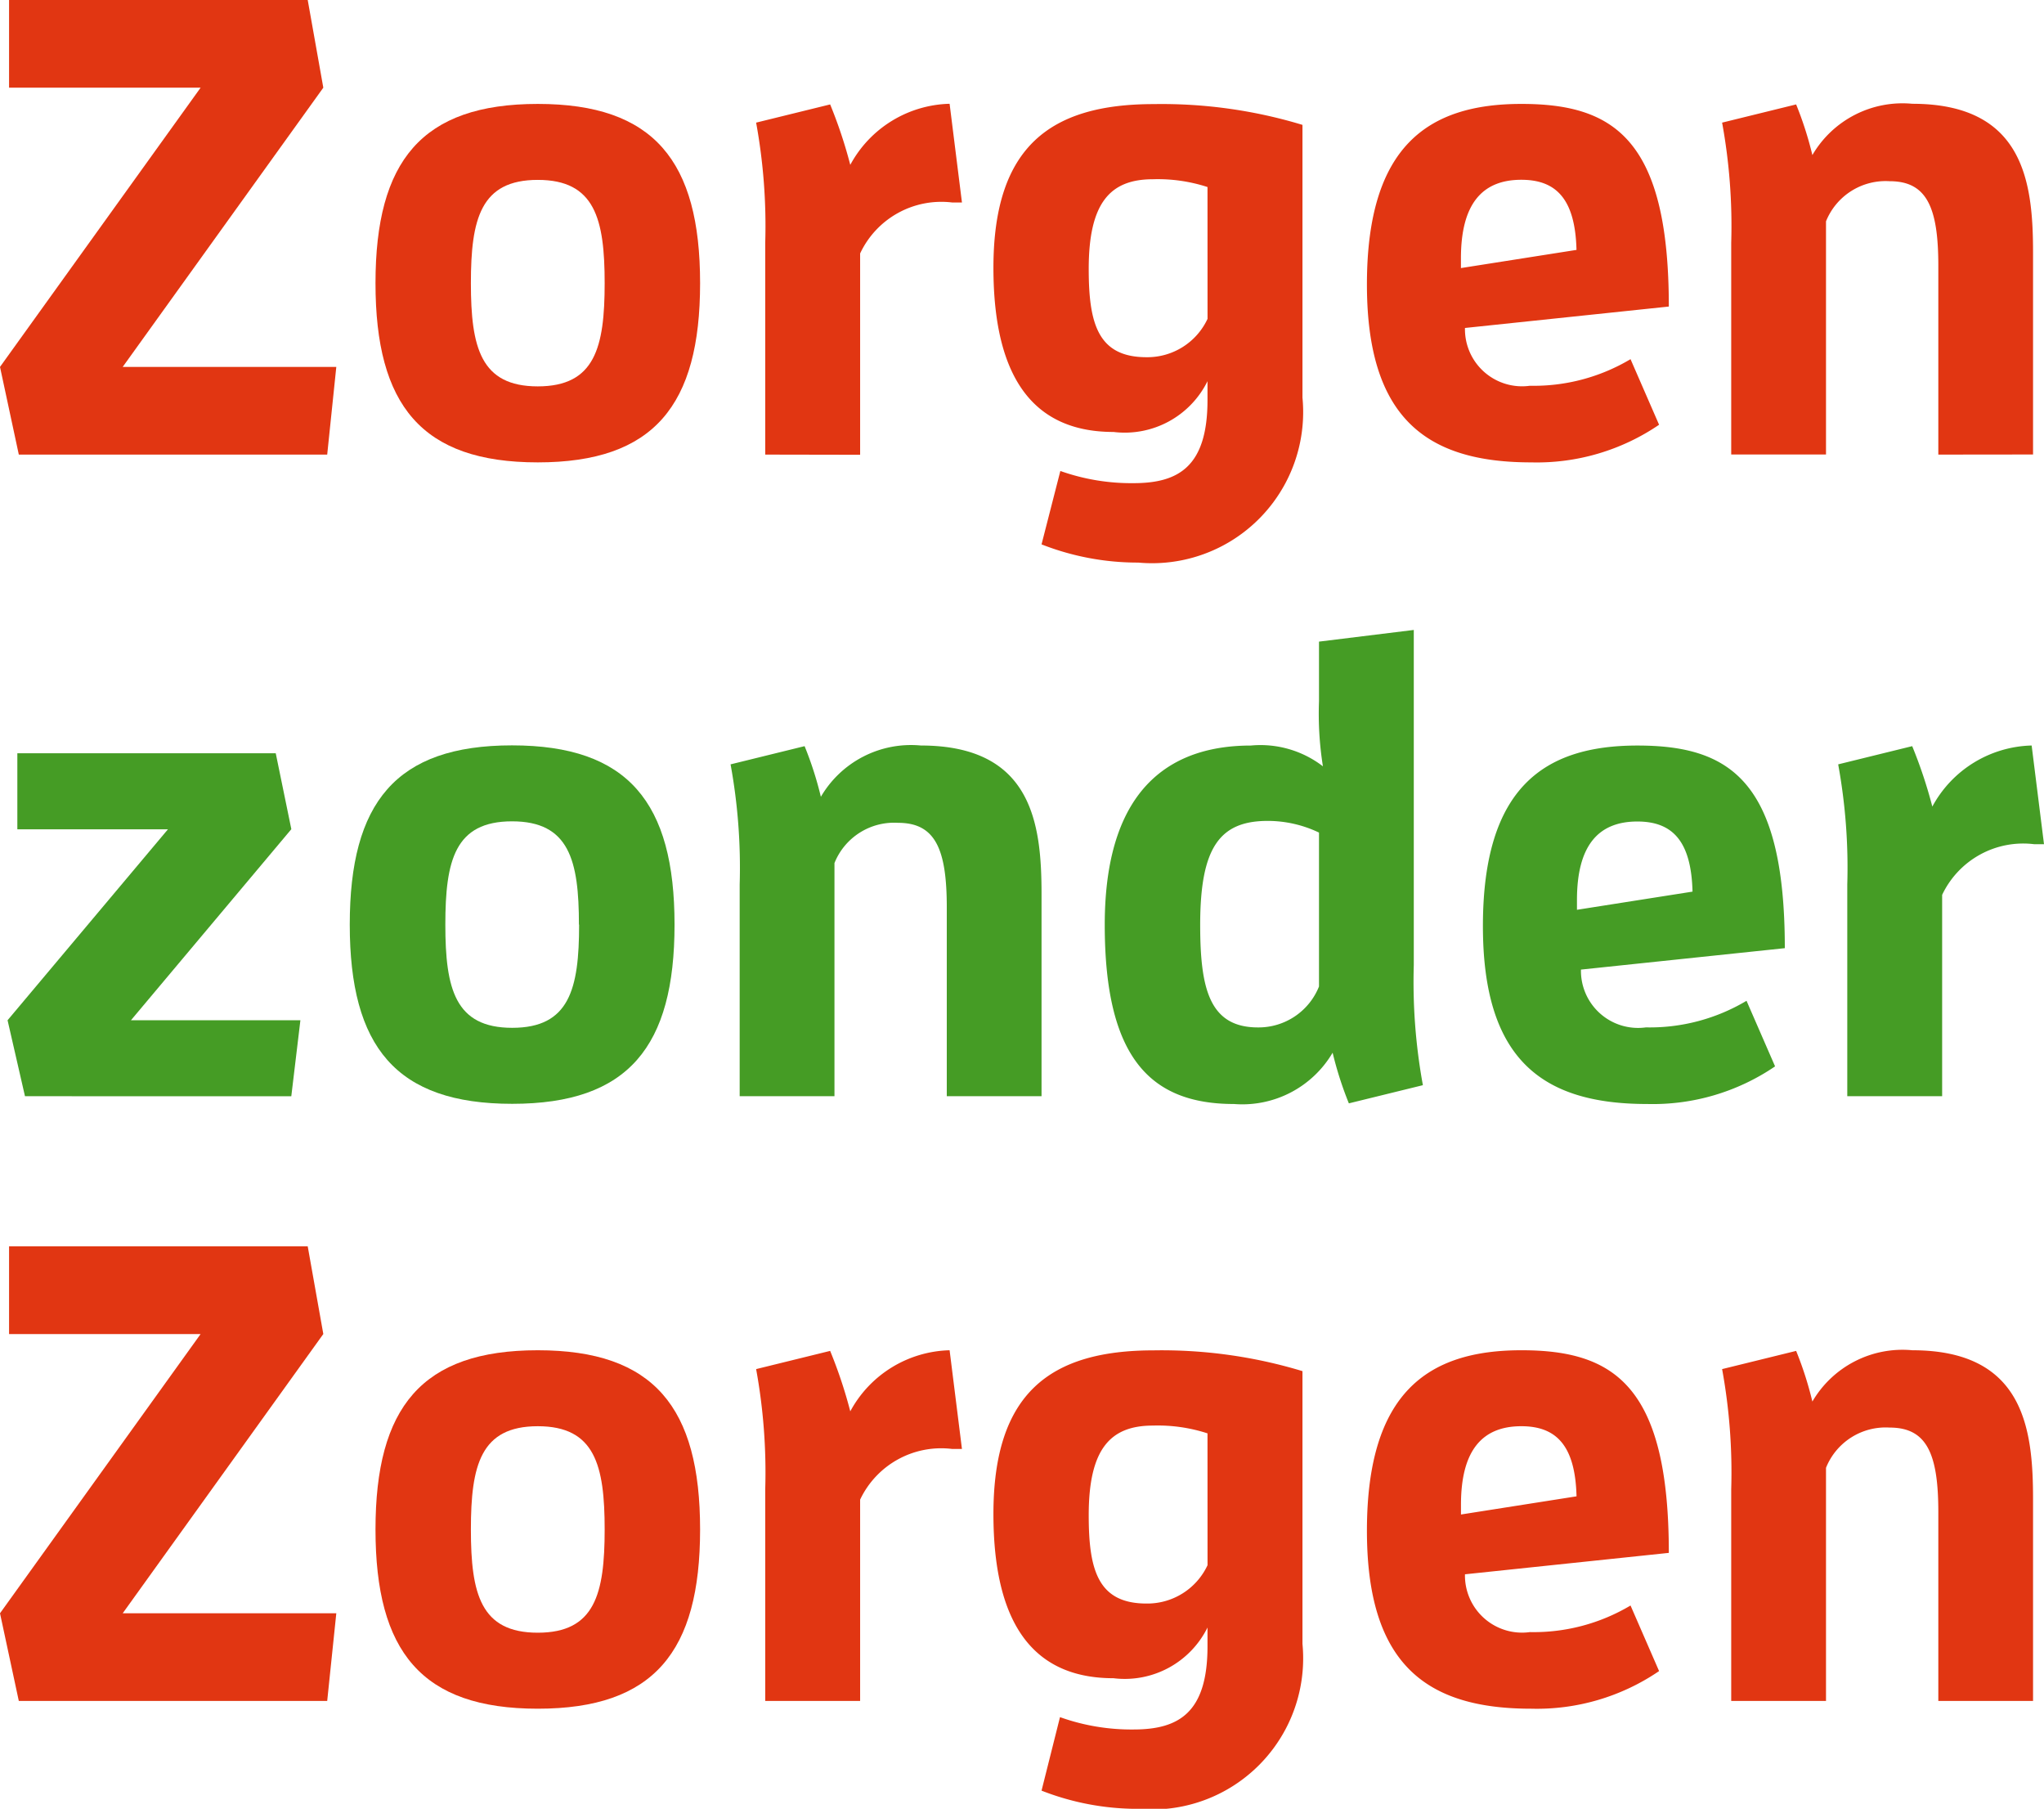
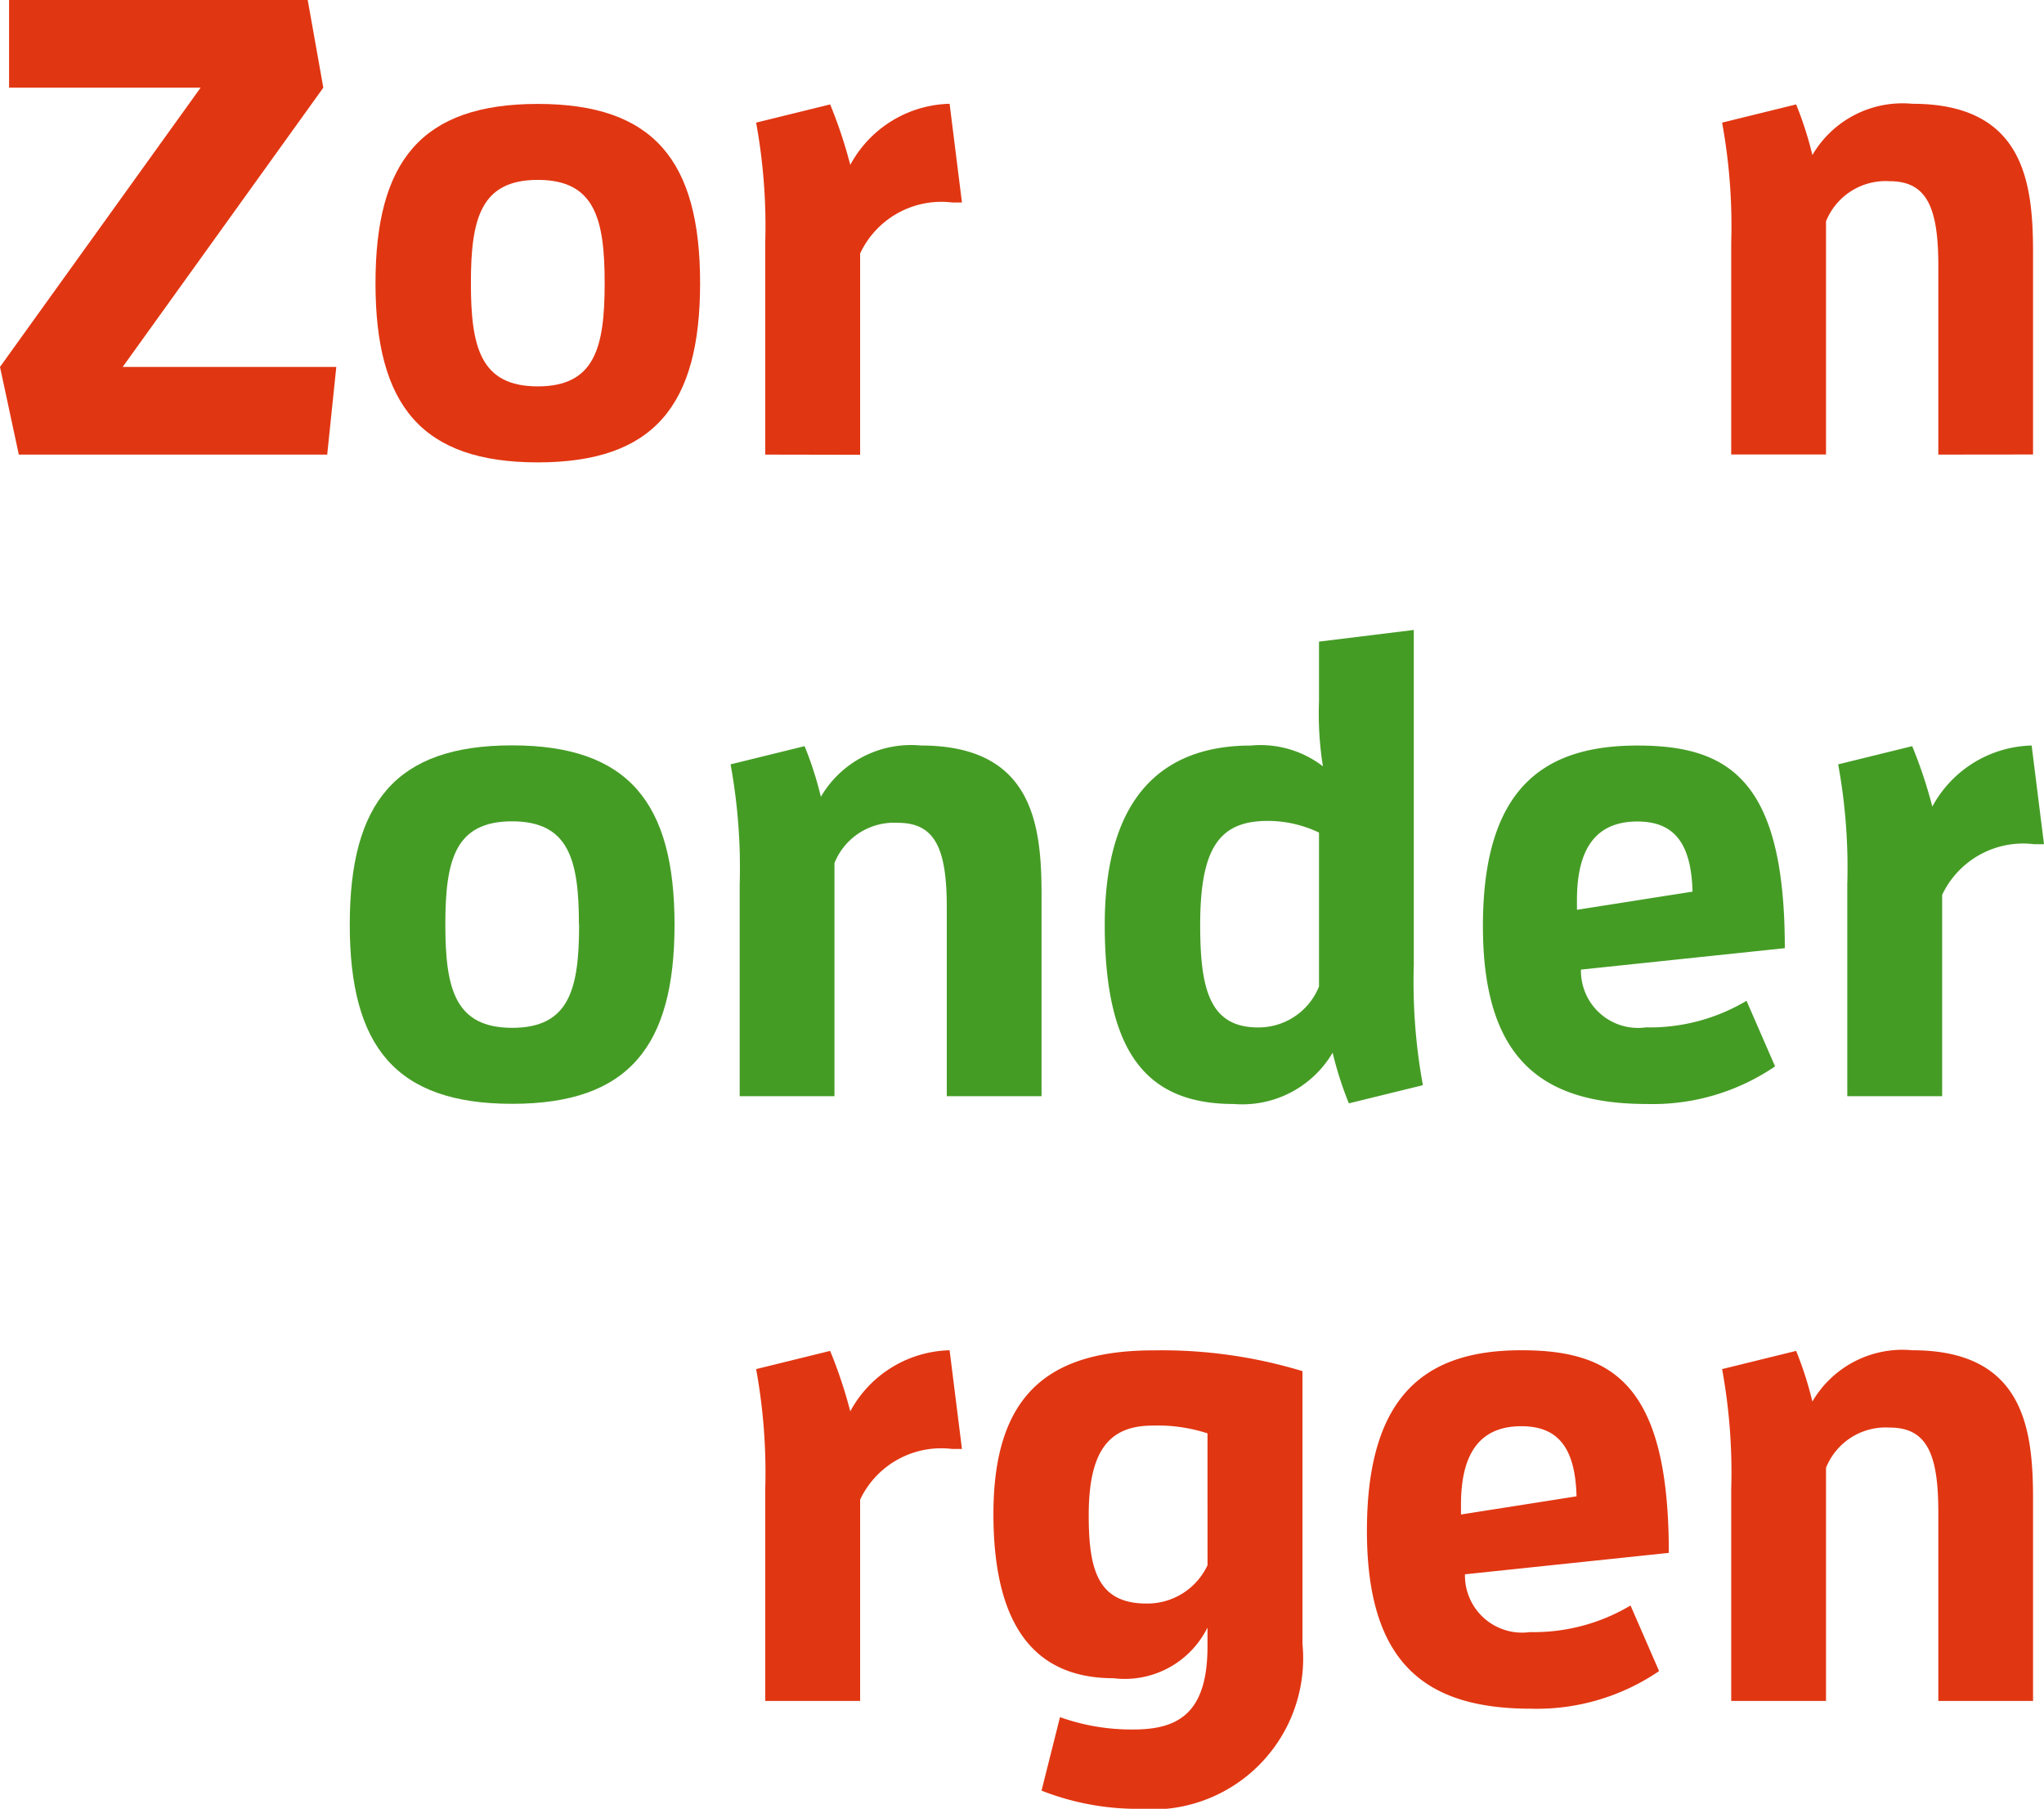
<svg xmlns="http://www.w3.org/2000/svg" id="Laag_1" data-name="Laag 1" viewBox="0 0 57.271 50.667">
  <defs>
    <style>
      .cls-1 {
        fill: #459c25;
      }

      .cls-2 {
        fill: #e13612;
      }
    </style>
  </defs>
  <title>Zorgen Zonder Zorgen</title>
  <g>
-     <path class="cls-1" d="M.7,30.707.212,28.579,4.706,23.23H.486V21.1h7.24l.437,2.127L3.669,28.579H8.417l-.255,2.129Z" />
    <path class="cls-1" d="M9.8,25.9c0-3.42,1.292-5.021,4.547-5.021S18.9,22.485,18.9,25.9s-1.292,5.02-4.548,5.02S9.8,29.325,9.8,25.9Zm6.421,0c0-1.8-.273-2.893-1.874-2.893S12.478,24.1,12.478,25.9s.273,2.891,1.874,2.891S16.226,27.706,16.226,25.9Z" />
    <path class="cls-1" d="M26.528,30.707V25.413c0-1.637-.327-2.364-1.364-2.364a1.8,1.8,0,0,0-1.783,1.127v6.531H20.725V24.776a16.07,16.07,0,0,0-.255-3.365l2.074-.51A9.85,9.85,0,0,1,23,22.32a2.924,2.924,0,0,1,2.8-1.437c3.128,0,3.383,2.2,3.383,4.167v5.657Z" />
    <path class="cls-1" d="M37.794,30.907a9.943,9.943,0,0,1-.455-1.419,2.936,2.936,0,0,1-2.765,1.437c-2.366,0-3.62-1.327-3.62-5.02,0-4.075,2.092-5.021,4.093-5.021a2.869,2.869,0,0,1,2.02.582,9.361,9.361,0,0,1-.11-1.819V17.973l2.656-.327v9.387a16.07,16.07,0,0,0,.255,3.365Zm-.837-7.585a3.336,3.336,0,0,0-1.437-.327c-1.346,0-1.892.745-1.892,2.911,0,1.782.255,2.874,1.619,2.874a1.824,1.824,0,0,0,1.71-1.146Z" />
    <path class="cls-1" d="M46.15,30.925c-2.929,0-4.6-1.237-4.6-4.984,0-3.875,1.71-5.057,4.329-5.057,2.583,0,4.13.982,4.13,5.676l-5.712.6a1.6,1.6,0,0,0,1.819,1.619,5.3,5.3,0,0,0,2.82-.745l.8,1.837A6.081,6.081,0,0,1,46.15,30.925Zm1.273-5.949c-.036-1.419-.564-1.964-1.546-1.964-1.109,0-1.692.692-1.692,2.2v.273Z" />
    <path class="cls-1" d="M51.759,30.707V24.776a16.07,16.07,0,0,0-.255-3.365l2.074-.51a13.151,13.151,0,0,1,.564,1.693,3.255,3.255,0,0,1,2.783-1.711l.346,2.765H57a2.513,2.513,0,0,0-2.583,1.419v5.639Z" />
  </g>
  <g>
    <path class="cls-2" d="M.527,12.734,0,10.278,5.621,2.456H.254V0H8.622l.437,2.456L3.438,10.278H9.423l-.255,2.456Z" />
    <path class="cls-2" d="M10.521,7.932c0-3.42,1.292-5.021,4.547-5.021s4.548,1.6,4.548,5.021-1.292,5.02-4.548,5.02S10.521,11.352,10.521,7.932Zm6.421,0c0-1.8-.273-2.893-1.874-2.893s-1.874,1.092-1.874,2.893.273,2.891,1.874,2.891S16.942,9.733,16.942,7.932Z" />
    <path class="cls-2" d="M21.441,12.734V6.8a16.07,16.07,0,0,0-.255-3.365l2.074-.51a13.151,13.151,0,0,1,.564,1.693,3.256,3.256,0,0,1,2.783-1.711l.346,2.765H26.68A2.513,2.513,0,0,0,24.1,7.1v5.639Z" />
-     <path class="cls-2" d="M31.759,13.534c1.255,0,2.074-.455,2.074-2.329v-.527A2.586,2.586,0,0,1,31.2,12.1c-2.074,0-3.365-1.292-3.365-4.6,0-3.4,1.6-4.584,4.493-4.584a13.591,13.591,0,0,1,4.166.582v7.64a4.233,4.233,0,0,1-4.6,4.621,7.372,7.372,0,0,1-2.711-.51l.527-2.056A5.94,5.94,0,0,0,31.759,13.534Zm2.074-8.295a4.5,4.5,0,0,0-1.528-.218c-1.183,0-1.8.637-1.8,2.511,0,1.527.255,2.474,1.619,2.474a1.862,1.862,0,0,0,1.71-1.074Z" />
-     <path class="cls-2" d="M42.9,12.952c-2.929,0-4.6-1.237-4.6-4.984,0-3.875,1.71-5.057,4.329-5.057,2.583,0,4.13.982,4.13,5.676l-5.712.6a1.6,1.6,0,0,0,1.819,1.619,5.3,5.3,0,0,0,2.82-.745l.8,1.837A6.081,6.081,0,0,1,42.9,12.952ZM44.172,7c-.036-1.419-.564-1.964-1.546-1.964-1.109,0-1.692.692-1.692,2.2v.273Z" />
    <path class="cls-2" d="M54.31,12.734V7.44c0-1.637-.327-2.364-1.364-2.364A1.8,1.8,0,0,0,51.163,6.2v6.531H48.507V6.8a16.07,16.07,0,0,0-.255-3.365l2.074-.51a9.85,9.85,0,0,1,.455,1.419,2.924,2.924,0,0,1,2.8-1.437c3.128,0,3.383,2.2,3.383,4.167v5.657Z" />
-     <path class="cls-2" d="M.527,47.647,0,45.191l5.621-7.822H.254V34.912H8.622l.437,2.456L3.438,45.191H9.423l-.255,2.456Z" />
-     <path class="cls-2" d="M10.521,42.844c0-3.42,1.292-5.021,4.547-5.021s4.548,1.6,4.548,5.021-1.292,5.02-4.548,5.02S10.521,46.265,10.521,42.844Zm6.421,0c0-1.8-.273-2.893-1.874-2.893s-1.874,1.092-1.874,2.893.273,2.891,1.874,2.891S16.942,44.646,16.942,42.844Z" />
    <path class="cls-2" d="M21.441,47.647V41.716a16.07,16.07,0,0,0-.255-3.365l2.074-.51a13.151,13.151,0,0,1,.564,1.693,3.256,3.256,0,0,1,2.783-1.711l.346,2.765H26.68A2.513,2.513,0,0,0,24.1,42.007v5.639Z" />
    <path class="cls-2" d="M31.759,48.446c1.255,0,2.074-.455,2.074-2.329v-.527A2.586,2.586,0,0,1,31.2,47.01c-2.074,0-3.365-1.292-3.365-4.6,0-3.4,1.6-4.584,4.493-4.584a13.591,13.591,0,0,1,4.166.582v7.64a4.233,4.233,0,0,1-4.6,4.621,7.372,7.372,0,0,1-2.711-.51L29.7,48.1A5.94,5.94,0,0,0,31.759,48.446Zm2.074-8.295a4.5,4.5,0,0,0-1.528-.218c-1.183,0-1.8.637-1.8,2.511,0,1.527.255,2.474,1.619,2.474a1.862,1.862,0,0,0,1.71-1.074Z" />
    <path class="cls-2" d="M42.9,47.864c-2.929,0-4.6-1.237-4.6-4.984,0-3.875,1.71-5.057,4.329-5.057,2.583,0,4.13.982,4.13,5.676l-5.712.6a1.6,1.6,0,0,0,1.819,1.619,5.3,5.3,0,0,0,2.82-.745l.8,1.837A6.081,6.081,0,0,1,42.9,47.864Zm1.273-5.949c-.036-1.419-.564-1.964-1.546-1.964-1.109,0-1.692.692-1.692,2.2v.273Z" />
    <path class="cls-2" d="M54.31,47.647V42.353c0-1.637-.327-2.364-1.364-2.364a1.8,1.8,0,0,0-1.783,1.127v6.531H48.507V41.716a16.07,16.07,0,0,0-.255-3.365l2.074-.51a9.85,9.85,0,0,1,.455,1.419,2.924,2.924,0,0,1,2.8-1.437c3.128,0,3.383,2.2,3.383,4.167v5.657Z" />
  </g>
</svg>